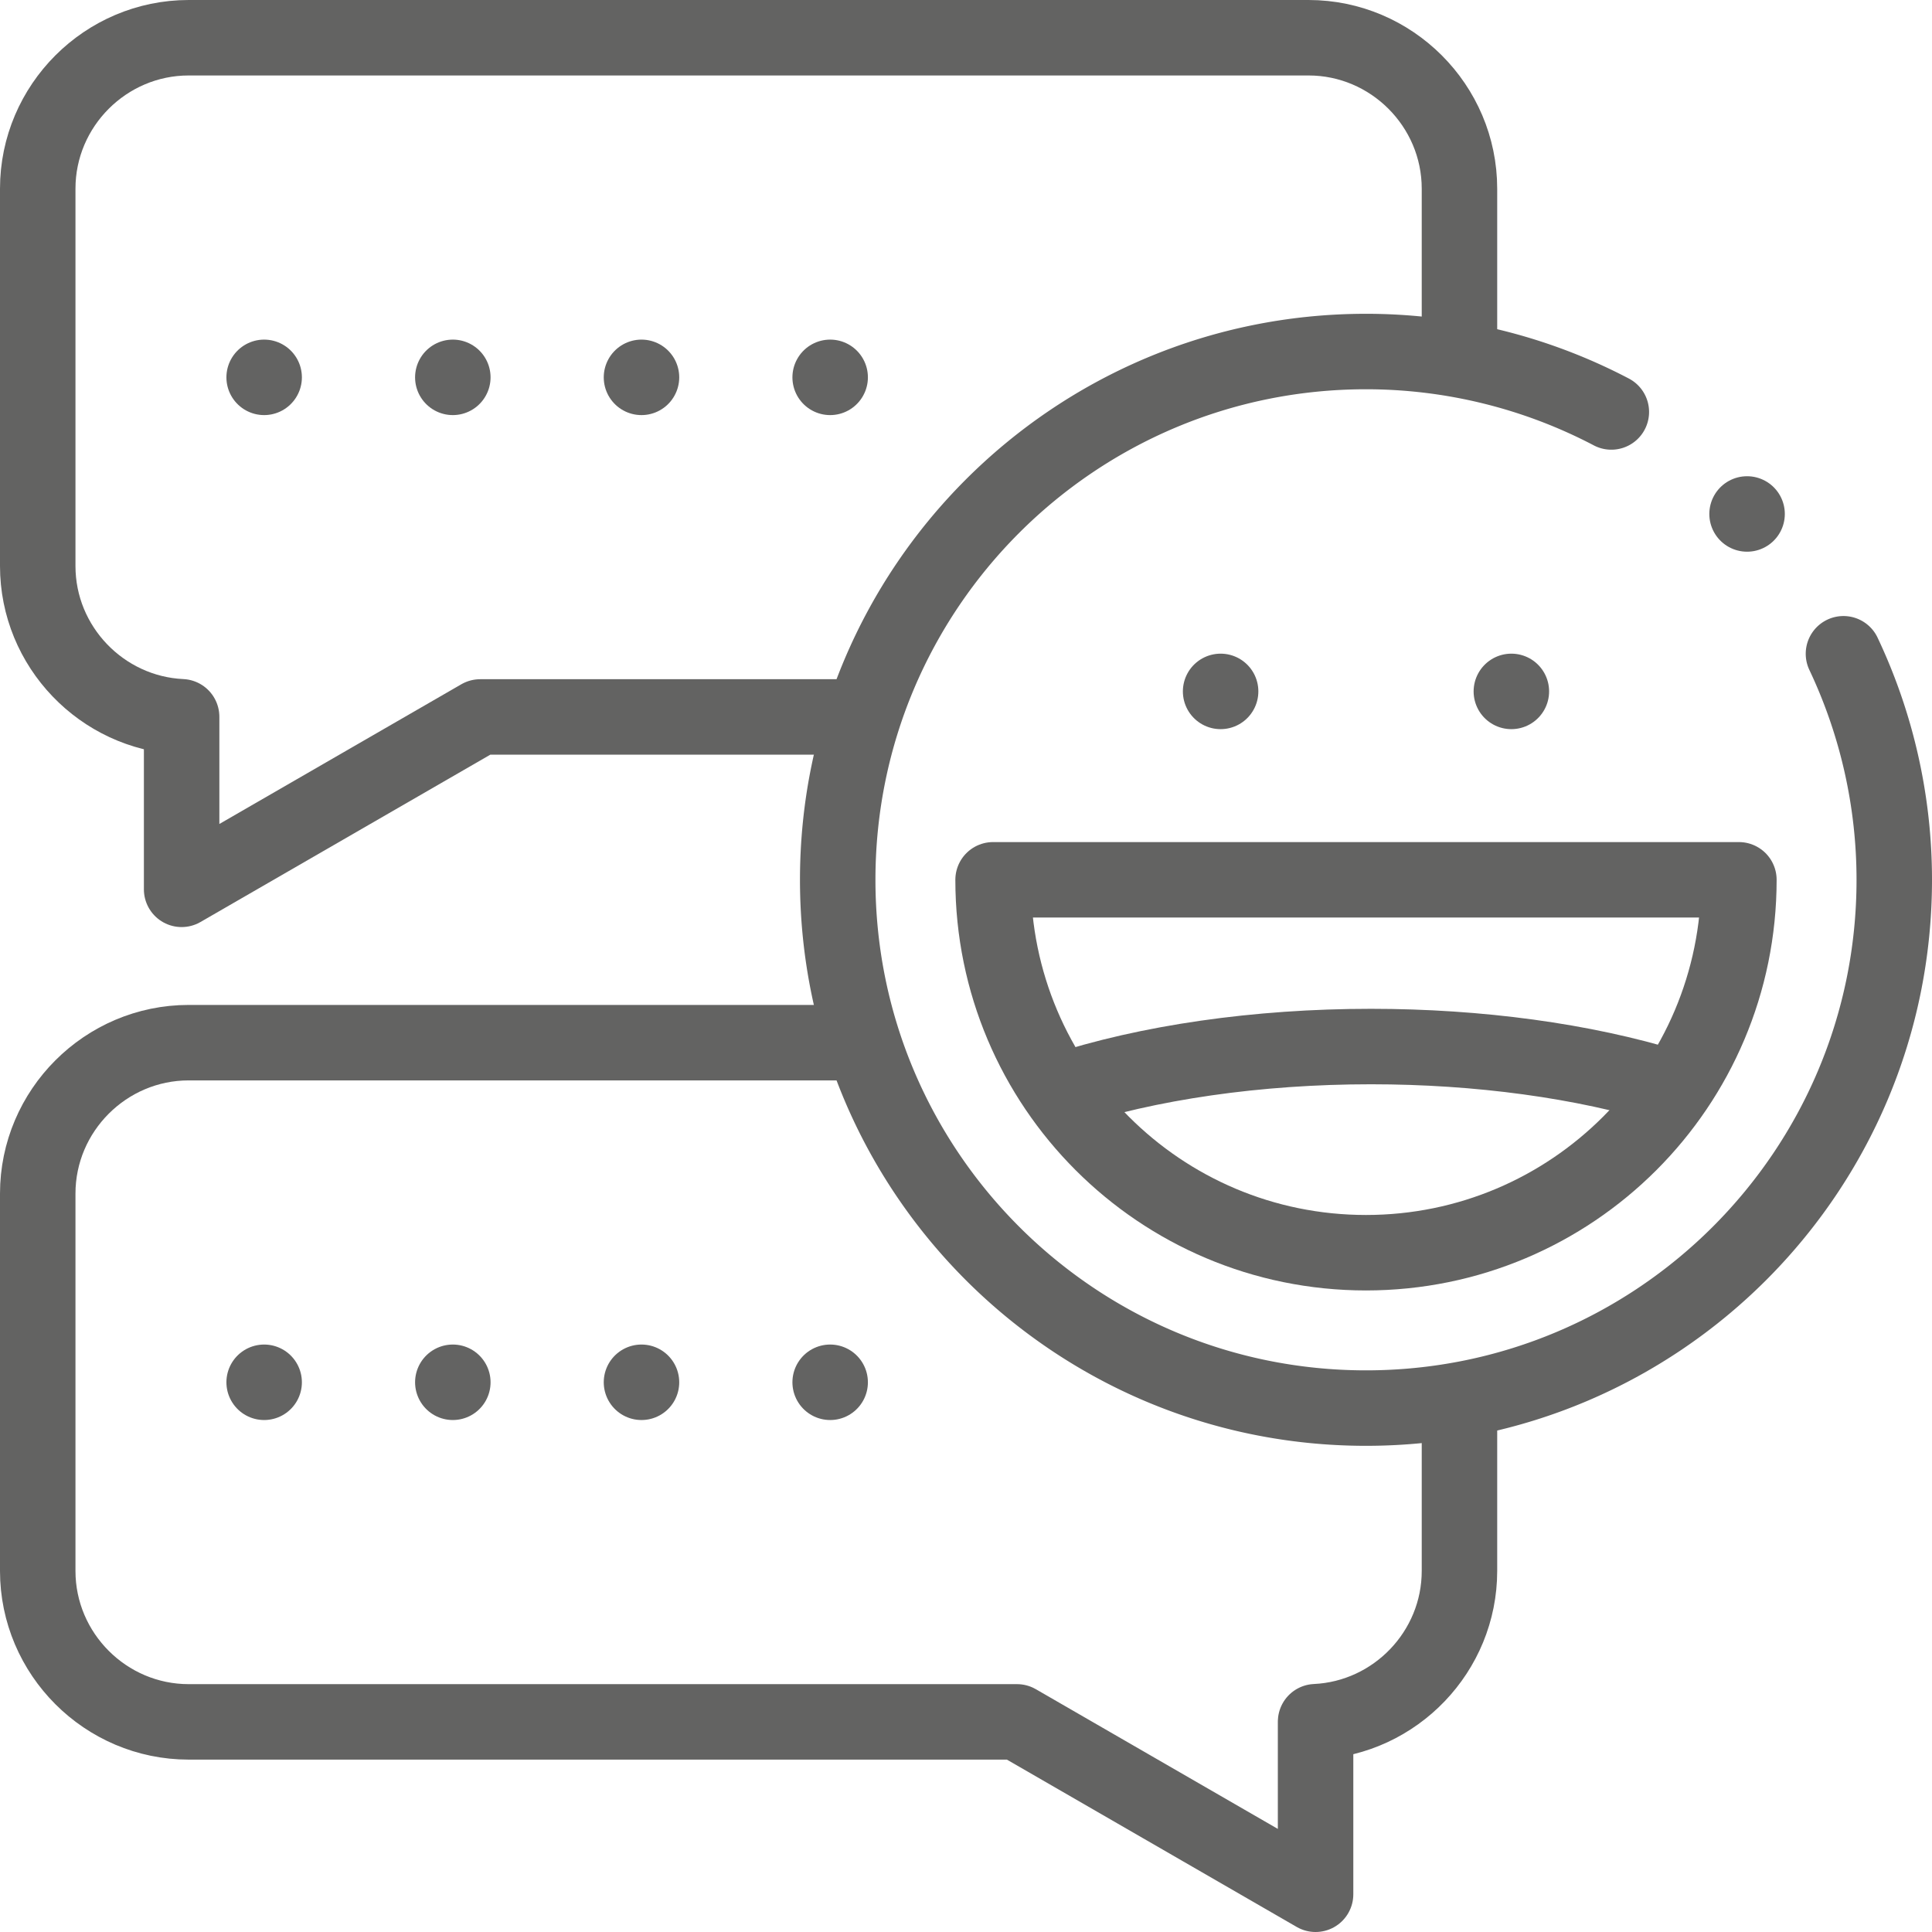
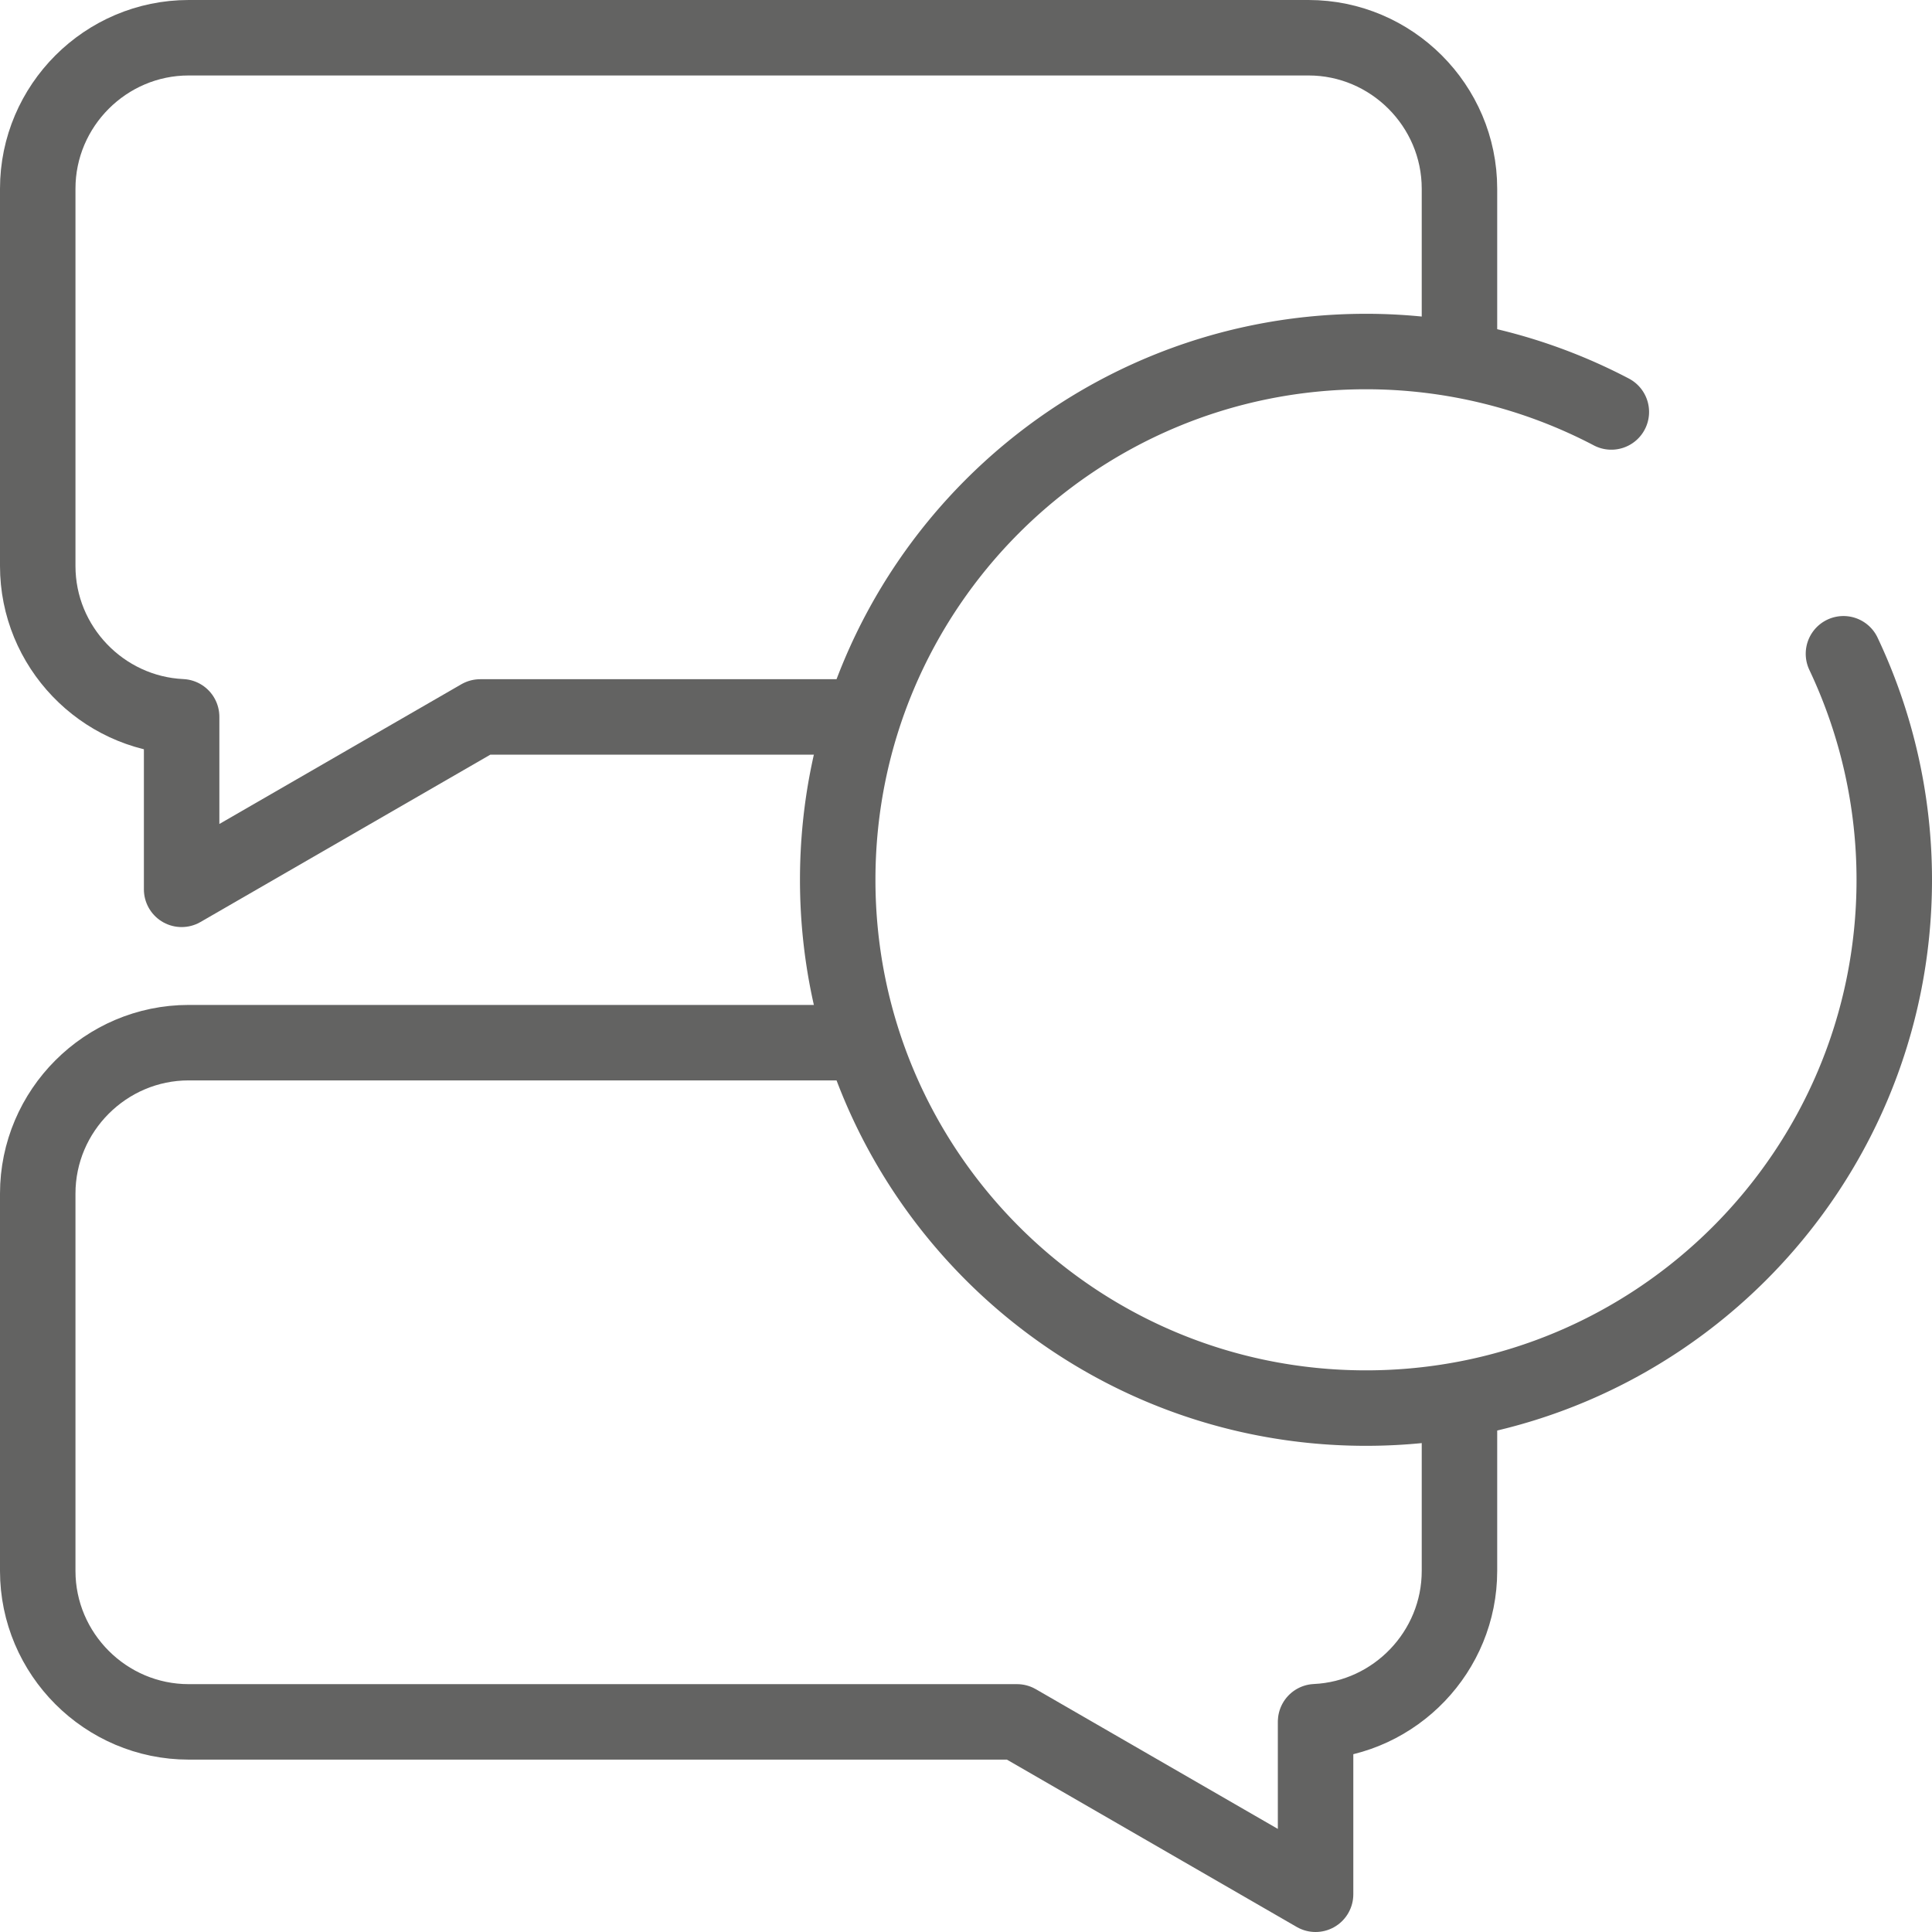
<svg xmlns="http://www.w3.org/2000/svg" version="1.1" width="512" height="512" x="0" y="0" viewBox="0 0 512.002 512.002" style="enable-background:new 0 0 512 512" xml:space="preserve">
  <g>
    <path d="M223.792 189.999H127.26h0l-79.127 45.684v-45.684l-.002-.046C26.99 188.969 10 171.373 10 149.999V50c0-22 18-40 40-40h296.774c21.999 0 40 18.001 40 40v40.344M223.792 276.319H50c-22 0-40 18.001-40 40v99.999c0 22 18 40 40 40h219.515l79.127 45.684v-45.684l.002-.046c21.141-.985 38.131-18.581 38.131-39.955v-40.344" style="fill-rule:evenodd;clip-rule:evenodd;stroke-width:20;stroke-linecap:round;stroke-linejoin:round;stroke-miterlimit:22.926;" fill-rule="evenodd" clip-rule="evenodd" fill="none" stroke="#636362" stroke-width="20" stroke-linecap="round" stroke-linejoin="round" stroke-miterlimit="22.926" data-original="#000000" opacity="1" />
-     <path d="m70.004 99.999-.003.006M120.004 99.999l-.003.006M170.003 99.999l-.003.006M220.003 99.999l-.003.006M220 366.318l.003.006M170 366.318l.003.006M120.001 366.318l.003.006M70.001 366.318l.003.006" style="fill-rule:evenodd;clip-rule:evenodd;stroke-width:20;stroke-linecap:round;stroke-linejoin:round;stroke-miterlimit:2.613;" fill-rule="evenodd" clip-rule="evenodd" fill="none" stroke="#636362" stroke-width="20" stroke-linecap="round" stroke-linejoin="round" stroke-miterlimit="2.613" data-original="#000000" opacity="1" />
-     <path d="M362.002 233.159h-98.824c0 54.579 44.245 98.824 98.824 98.824s98.824-44.245 98.824-98.824h-98.824z" style="fill-rule:evenodd;clip-rule:evenodd;stroke-width:20;stroke-linecap:round;stroke-linejoin:round;stroke-miterlimit:22.926;" fill-rule="evenodd" clip-rule="evenodd" fill="none" stroke="#636362" stroke-width="20" stroke-linecap="round" stroke-linejoin="round" stroke-miterlimit="22.926" data-original="#000000" opacity="1" />
-     <path d="M280.965 289.186c23.257-7.658 52.343-11.84 82.35-11.84 28.554 0 56.318 3.787 79.024 10.781" style="fill-rule:evenodd;clip-rule:evenodd;stroke-width:20;stroke-linecap:round;stroke-linejoin:round;stroke-miterlimit:22.926;" fill-rule="evenodd" clip-rule="evenodd" fill="none" stroke="#636362" stroke-width="20" stroke-linecap="round" stroke-linejoin="round" stroke-miterlimit="22.926" data-original="#000000" opacity="1" />
    <path d="M488.539 173.257a139.993 139.993 0 0 1 13.463 59.902c0 77.32-62.68 140-140 140s-140-62.68-140-140 62.68-140 140-140a140 140 0 0 1 65.019 16.014" style="fill-rule:evenodd;clip-rule:evenodd;stroke-width:20;stroke-linecap:round;stroke-linejoin:round;stroke-miterlimit:22.926;" fill-rule="evenodd" clip-rule="evenodd" fill="none" stroke="#636362" stroke-width="20" stroke-linecap="round" stroke-linejoin="round" stroke-miterlimit="22.926" data-original="#000000" opacity="1" />
-     <path d="m400.529 183.227-.003.005M323.478 183.227l-.003.005M462.991 136.206h.007" style="fill-rule:evenodd;clip-rule:evenodd;stroke-width:20;stroke-linecap:round;stroke-linejoin:round;stroke-miterlimit:2.613;" fill-rule="evenodd" clip-rule="evenodd" fill="none" stroke="#636362" stroke-width="20" stroke-linecap="round" stroke-linejoin="round" stroke-miterlimit="2.613" data-original="#000000" opacity="1" />
  </g>
</svg>